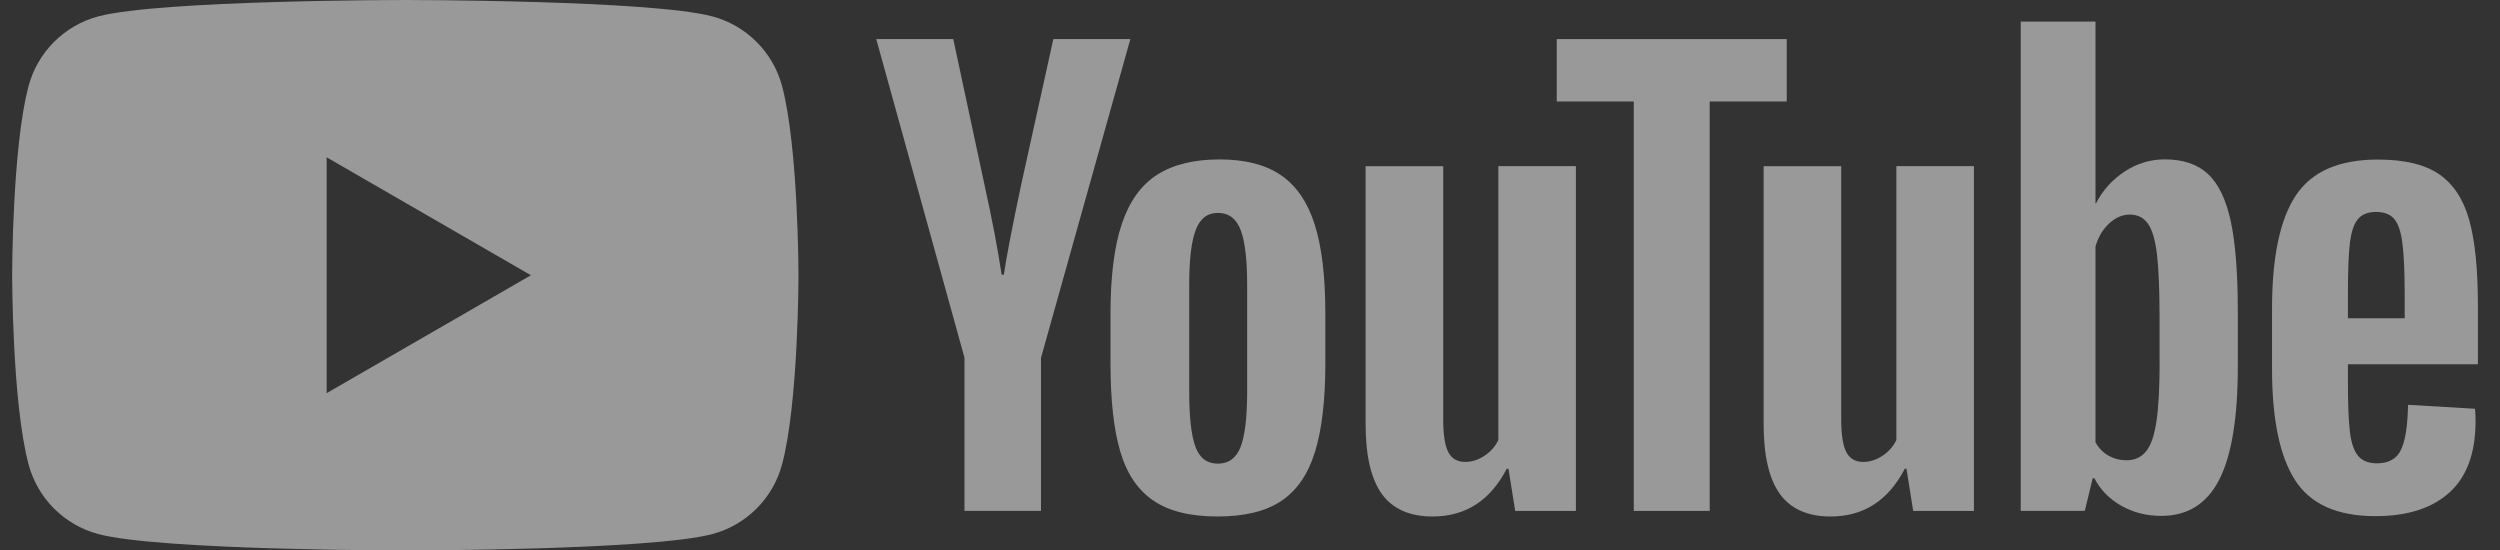
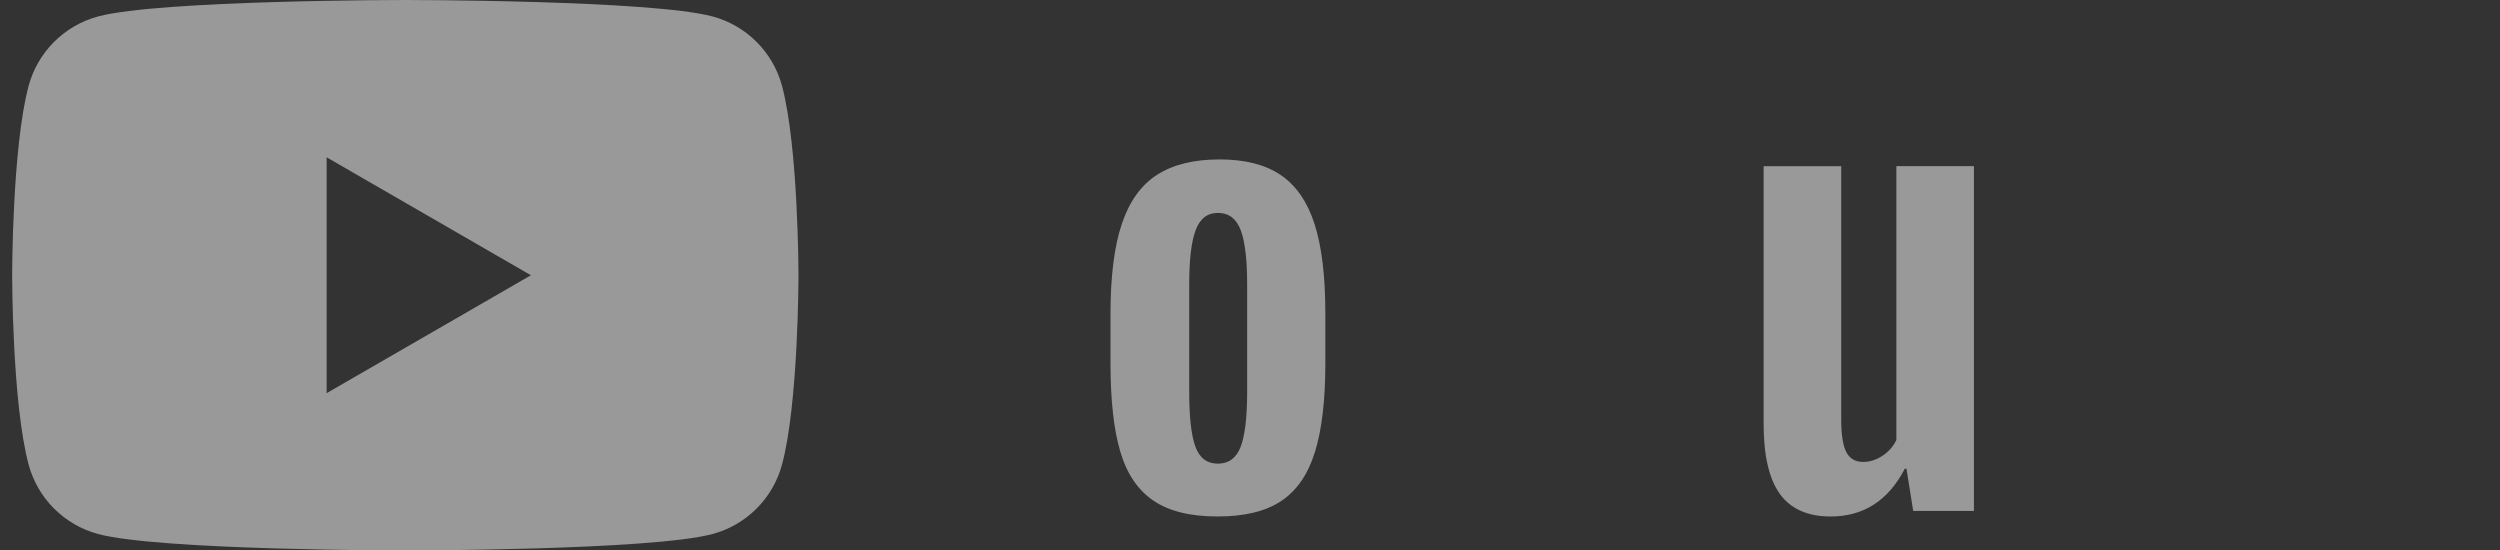
<svg xmlns="http://www.w3.org/2000/svg" width="109" height="24" viewBox="0 0 109 24" fill="none">
  <rect x="0" y="0" width="109" height="24" fill="#333333" stroke="none" />
  <g clip-path="url(#clip0_151_4128)">
    <path fill-rule="evenodd" clip-rule="evenodd" d="M31.066 0.717C32.542 1.112 33.702 2.272 34.097 3.748C34.811 6.421 34.814 12 34.814 12C34.814 12 34.814 17.58 34.097 20.252C33.702 21.728 32.542 22.888 31.066 23.283C28.394 24 17.672 24 17.672 24C17.672 24 6.951 24 4.278 23.283C2.802 22.888 1.642 21.728 1.247 20.252C0.53 17.58 0.53 12 0.53 12C0.53 12 0.53 6.421 1.247 3.748C1.642 2.272 2.802 1.112 4.278 0.717C6.951 0 17.672 0 17.672 0C17.672 0 28.394 0 31.066 0.717ZM23.148 12.001L14.241 17.142V6.858L23.148 12.001Z" fill="white" fill-opacity="0.5" />
-     <path d="M42.054 15.604L38.204 1.702H41.562L42.912 8.004C43.256 9.556 43.507 10.88 43.671 11.975H43.769C43.882 11.191 44.136 9.875 44.529 8.027L45.926 1.702H49.284L45.387 15.604V22.273H42.051V15.604H42.054Z" fill="white" fill-opacity="0.5" />
    <path d="M50.295 21.832C49.617 21.375 49.135 20.664 48.847 19.699C48.562 18.734 48.418 17.453 48.418 15.849V13.668C48.418 12.051 48.582 10.75 48.909 9.77C49.236 8.791 49.747 8.074 50.441 7.626C51.136 7.177 52.047 6.951 53.176 6.951C54.288 6.951 55.177 7.18 55.849 7.637C56.518 8.094 57.009 8.811 57.319 9.782C57.63 10.755 57.785 12.051 57.785 13.668V15.849C57.785 17.453 57.632 18.739 57.331 19.71C57.028 20.684 56.537 21.395 55.86 21.844C55.183 22.293 54.263 22.518 53.103 22.518C51.906 22.521 50.972 22.29 50.295 21.832ZM54.093 19.479C54.28 18.988 54.376 18.189 54.376 17.077V12.395C54.376 11.317 54.282 10.527 54.093 10.03C53.904 9.531 53.574 9.282 53.1 9.282C52.643 9.282 52.318 9.531 52.132 10.03C51.943 10.53 51.85 11.317 51.85 12.395V17.077C51.85 18.189 51.94 18.991 52.121 19.479C52.301 19.97 52.626 20.215 53.1 20.215C53.574 20.215 53.904 19.97 54.093 19.479Z" fill="white" fill-opacity="0.5" />
-     <path d="M68.709 22.276H66.062L65.769 20.436H65.695C64.975 21.825 63.898 22.519 62.458 22.519C61.462 22.519 60.725 22.191 60.251 21.54C59.777 20.885 59.54 19.863 59.54 18.475V7.245H62.924V18.277C62.924 18.949 62.997 19.426 63.144 19.711C63.291 19.996 63.536 20.14 63.88 20.14C64.174 20.14 64.456 20.049 64.727 19.869C64.998 19.688 65.196 19.459 65.328 19.183V7.242H68.709V22.276Z" fill="white" fill-opacity="0.5" />
-     <path d="M77.901 4.425H74.543V22.276H71.233V4.425H67.874V1.705H77.901V4.425Z" fill="white" fill-opacity="0.5" />
    <path d="M86.063 22.276H83.416L83.122 20.436H83.049C82.329 21.825 81.251 22.519 79.812 22.519C78.816 22.519 78.079 22.191 77.605 21.54C77.131 20.885 76.894 19.863 76.894 18.475V7.245H80.277V18.277C80.277 18.949 80.351 19.426 80.498 19.711C80.644 19.996 80.89 20.14 81.234 20.14C81.528 20.14 81.81 20.049 82.081 19.869C82.352 19.688 82.549 19.459 82.682 19.183V7.242H86.063V22.276Z" fill="white" fill-opacity="0.5" />
-     <path d="M97.261 9.647C97.055 8.698 96.725 8.012 96.268 7.586C95.811 7.16 95.182 6.949 94.38 6.949C93.759 6.949 93.178 7.123 92.639 7.476C92.1 7.829 91.682 8.289 91.388 8.862H91.363V0.943H88.103V22.273H90.897L91.242 20.851H91.315C91.578 21.359 91.97 21.756 92.492 22.053C93.014 22.346 93.596 22.493 94.233 22.493C95.376 22.493 96.22 21.965 96.759 20.913C97.298 19.857 97.569 18.212 97.569 15.971V13.592C97.569 11.913 97.465 10.595 97.261 9.647ZM94.16 15.779C94.16 16.874 94.115 17.732 94.024 18.353C93.934 18.974 93.784 19.417 93.57 19.677C93.358 19.939 93.07 20.069 92.712 20.069C92.433 20.069 92.176 20.004 91.939 19.871C91.702 19.741 91.51 19.544 91.363 19.284V10.753C91.476 10.344 91.674 10.011 91.953 9.748C92.23 9.486 92.534 9.356 92.859 9.356C93.203 9.356 93.469 9.491 93.655 9.759C93.844 10.03 93.974 10.482 94.047 11.12C94.12 11.758 94.157 12.663 94.157 13.84V15.779H94.16Z" fill="white" fill-opacity="0.5" />
-     <path d="M102.369 16.645C102.369 17.611 102.397 18.333 102.454 18.816C102.51 19.298 102.629 19.648 102.809 19.871C102.99 20.091 103.267 20.201 103.642 20.201C104.147 20.201 104.497 20.004 104.683 19.612C104.872 19.219 104.974 18.565 104.991 17.65L107.909 17.822C107.926 17.952 107.934 18.133 107.934 18.361C107.934 19.75 107.553 20.788 106.794 21.474C106.035 22.16 104.96 22.504 103.571 22.504C101.903 22.504 100.735 21.982 100.066 20.935C99.394 19.888 99.061 18.271 99.061 16.081V13.456C99.061 11.201 99.409 9.553 100.103 8.515C100.797 7.476 101.985 6.957 103.67 6.957C104.83 6.957 105.722 7.169 106.343 7.595C106.964 8.021 107.401 8.681 107.655 9.582C107.909 10.482 108.036 11.724 108.036 13.31V15.883H102.369V16.645ZM102.798 9.562C102.626 9.773 102.513 10.121 102.454 10.603C102.397 11.086 102.369 11.817 102.369 12.799V13.877H104.844V12.799C104.844 11.834 104.81 11.103 104.745 10.603C104.681 10.104 104.562 9.754 104.39 9.548C104.218 9.345 103.952 9.24 103.594 9.24C103.233 9.243 102.967 9.35 102.798 9.562Z" fill="white" fill-opacity="0.5" />
  </g>
  <defs>
    <clipPath id="clip0_151_4128">
      <rect width="107.506" height="24" fill="white" transform="translate(0.53)" />
    </clipPath>
  </defs>
</svg>